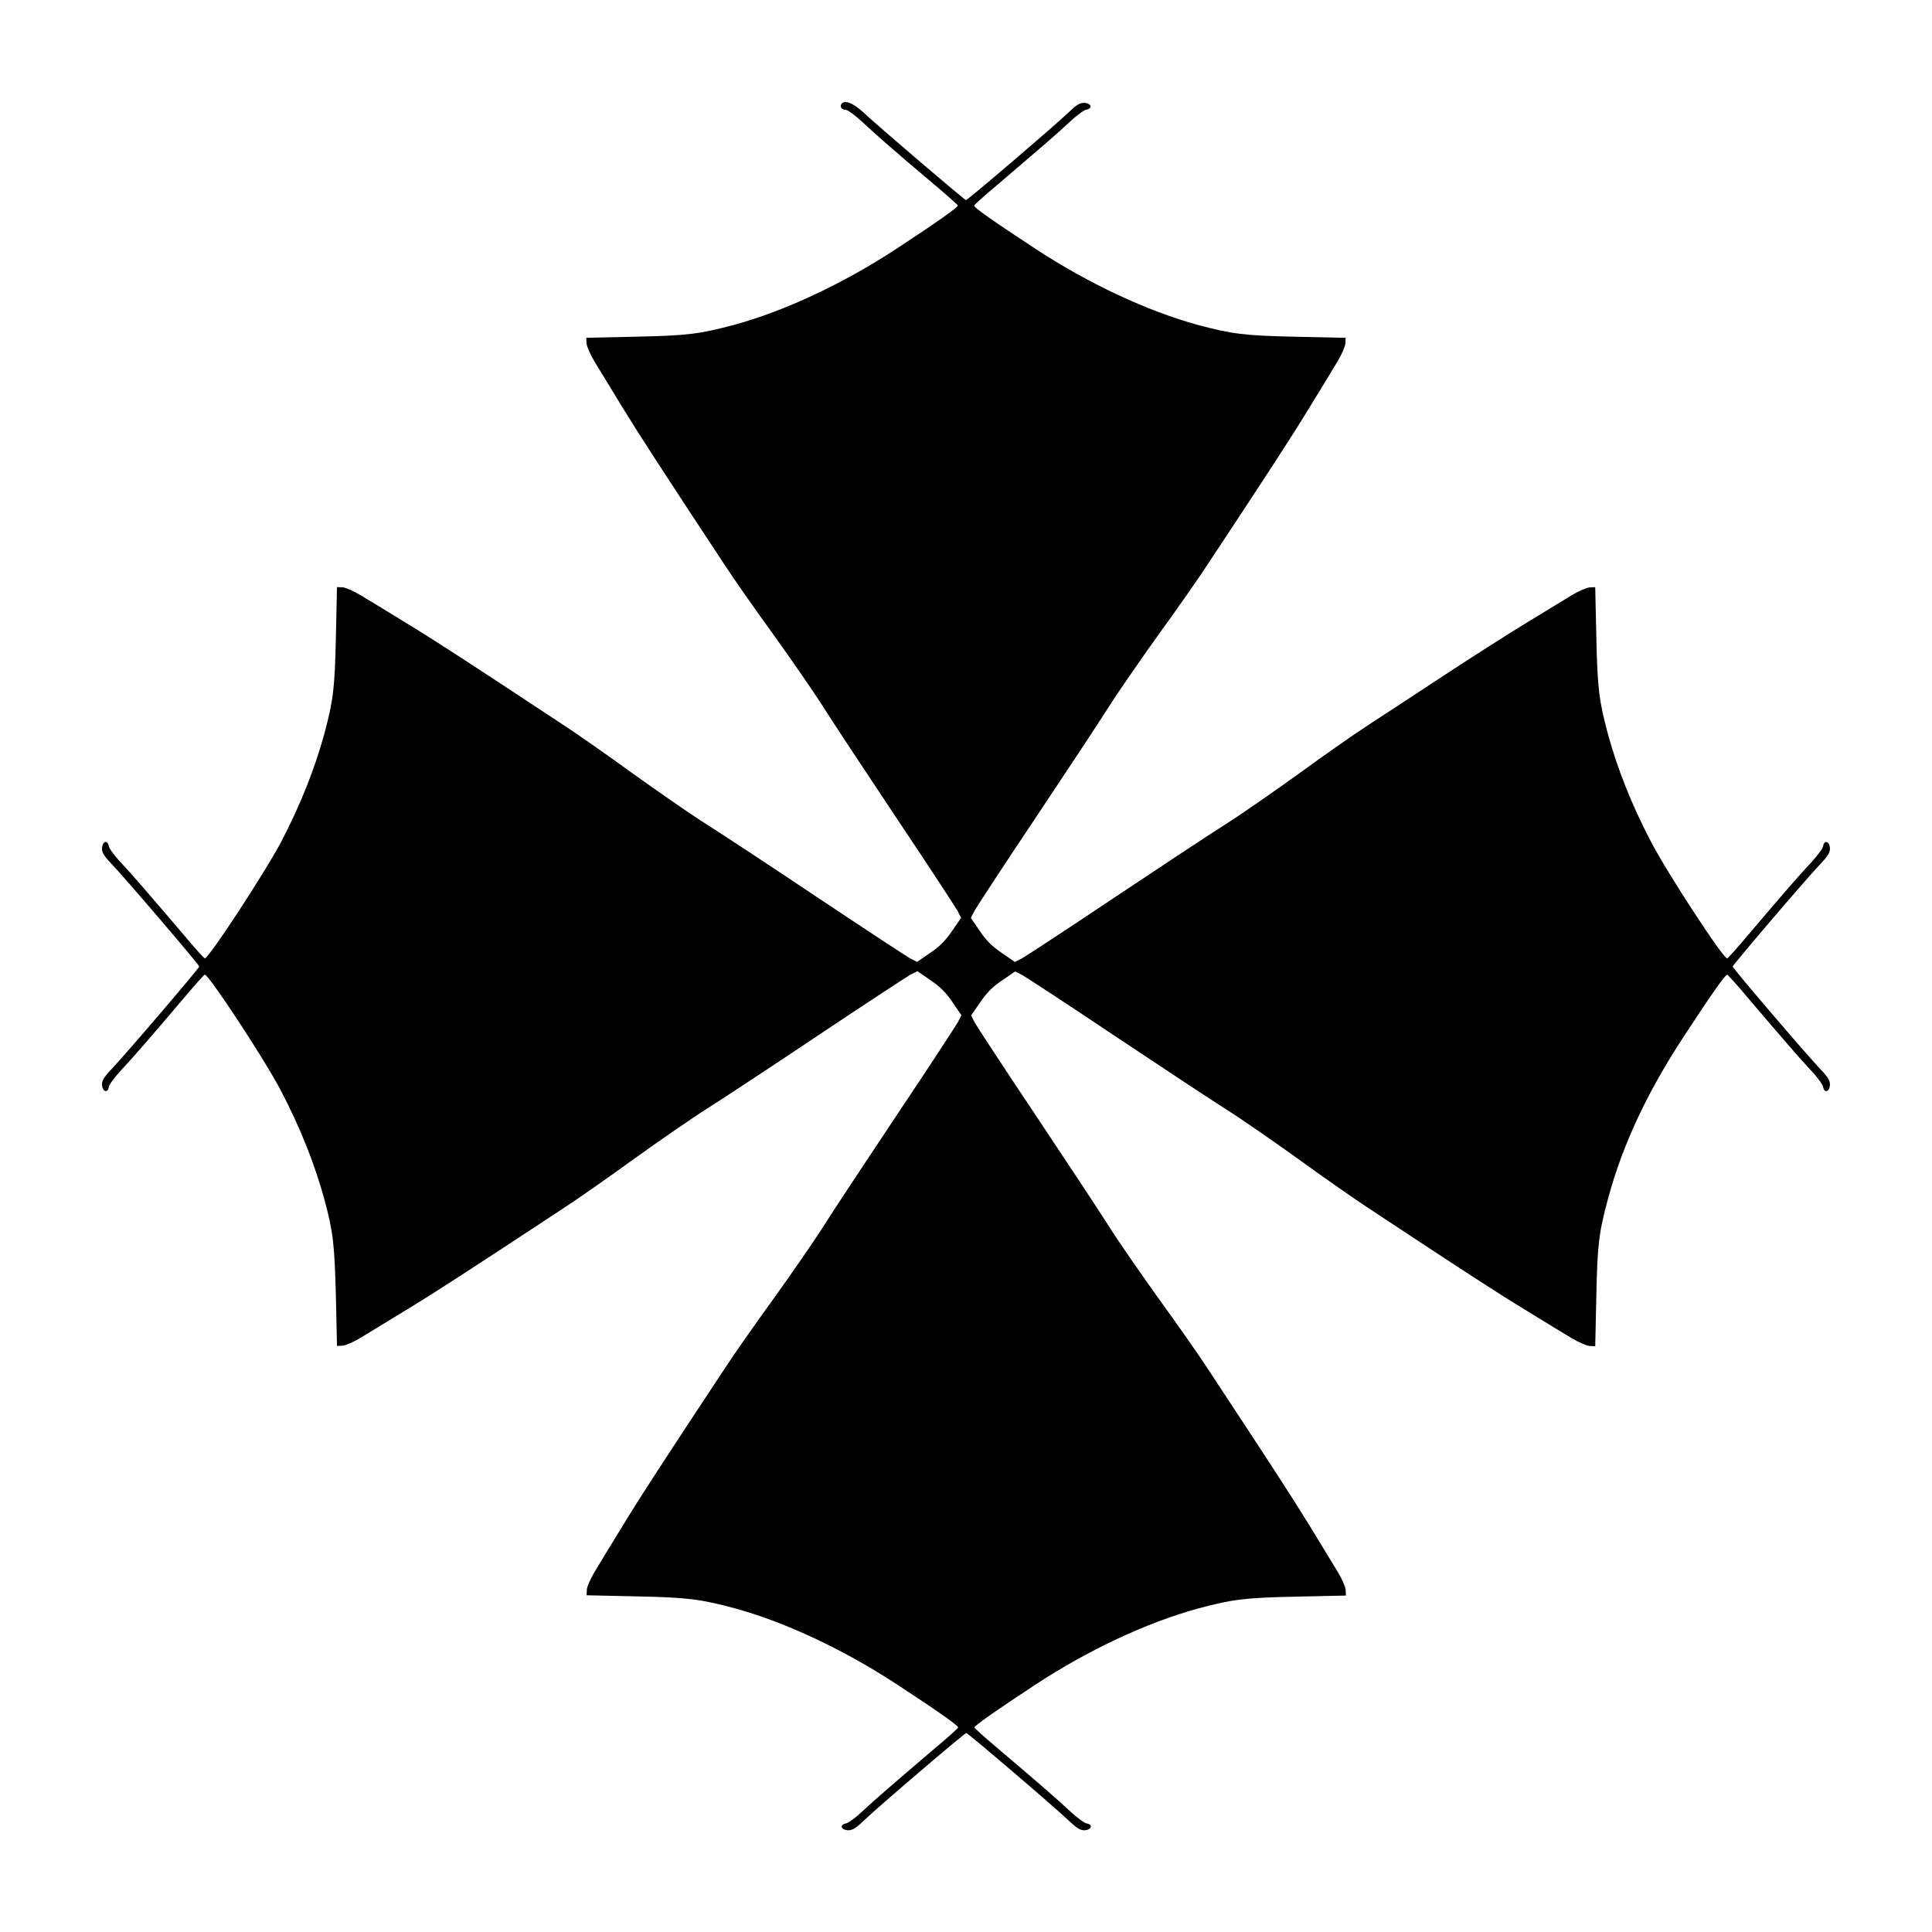
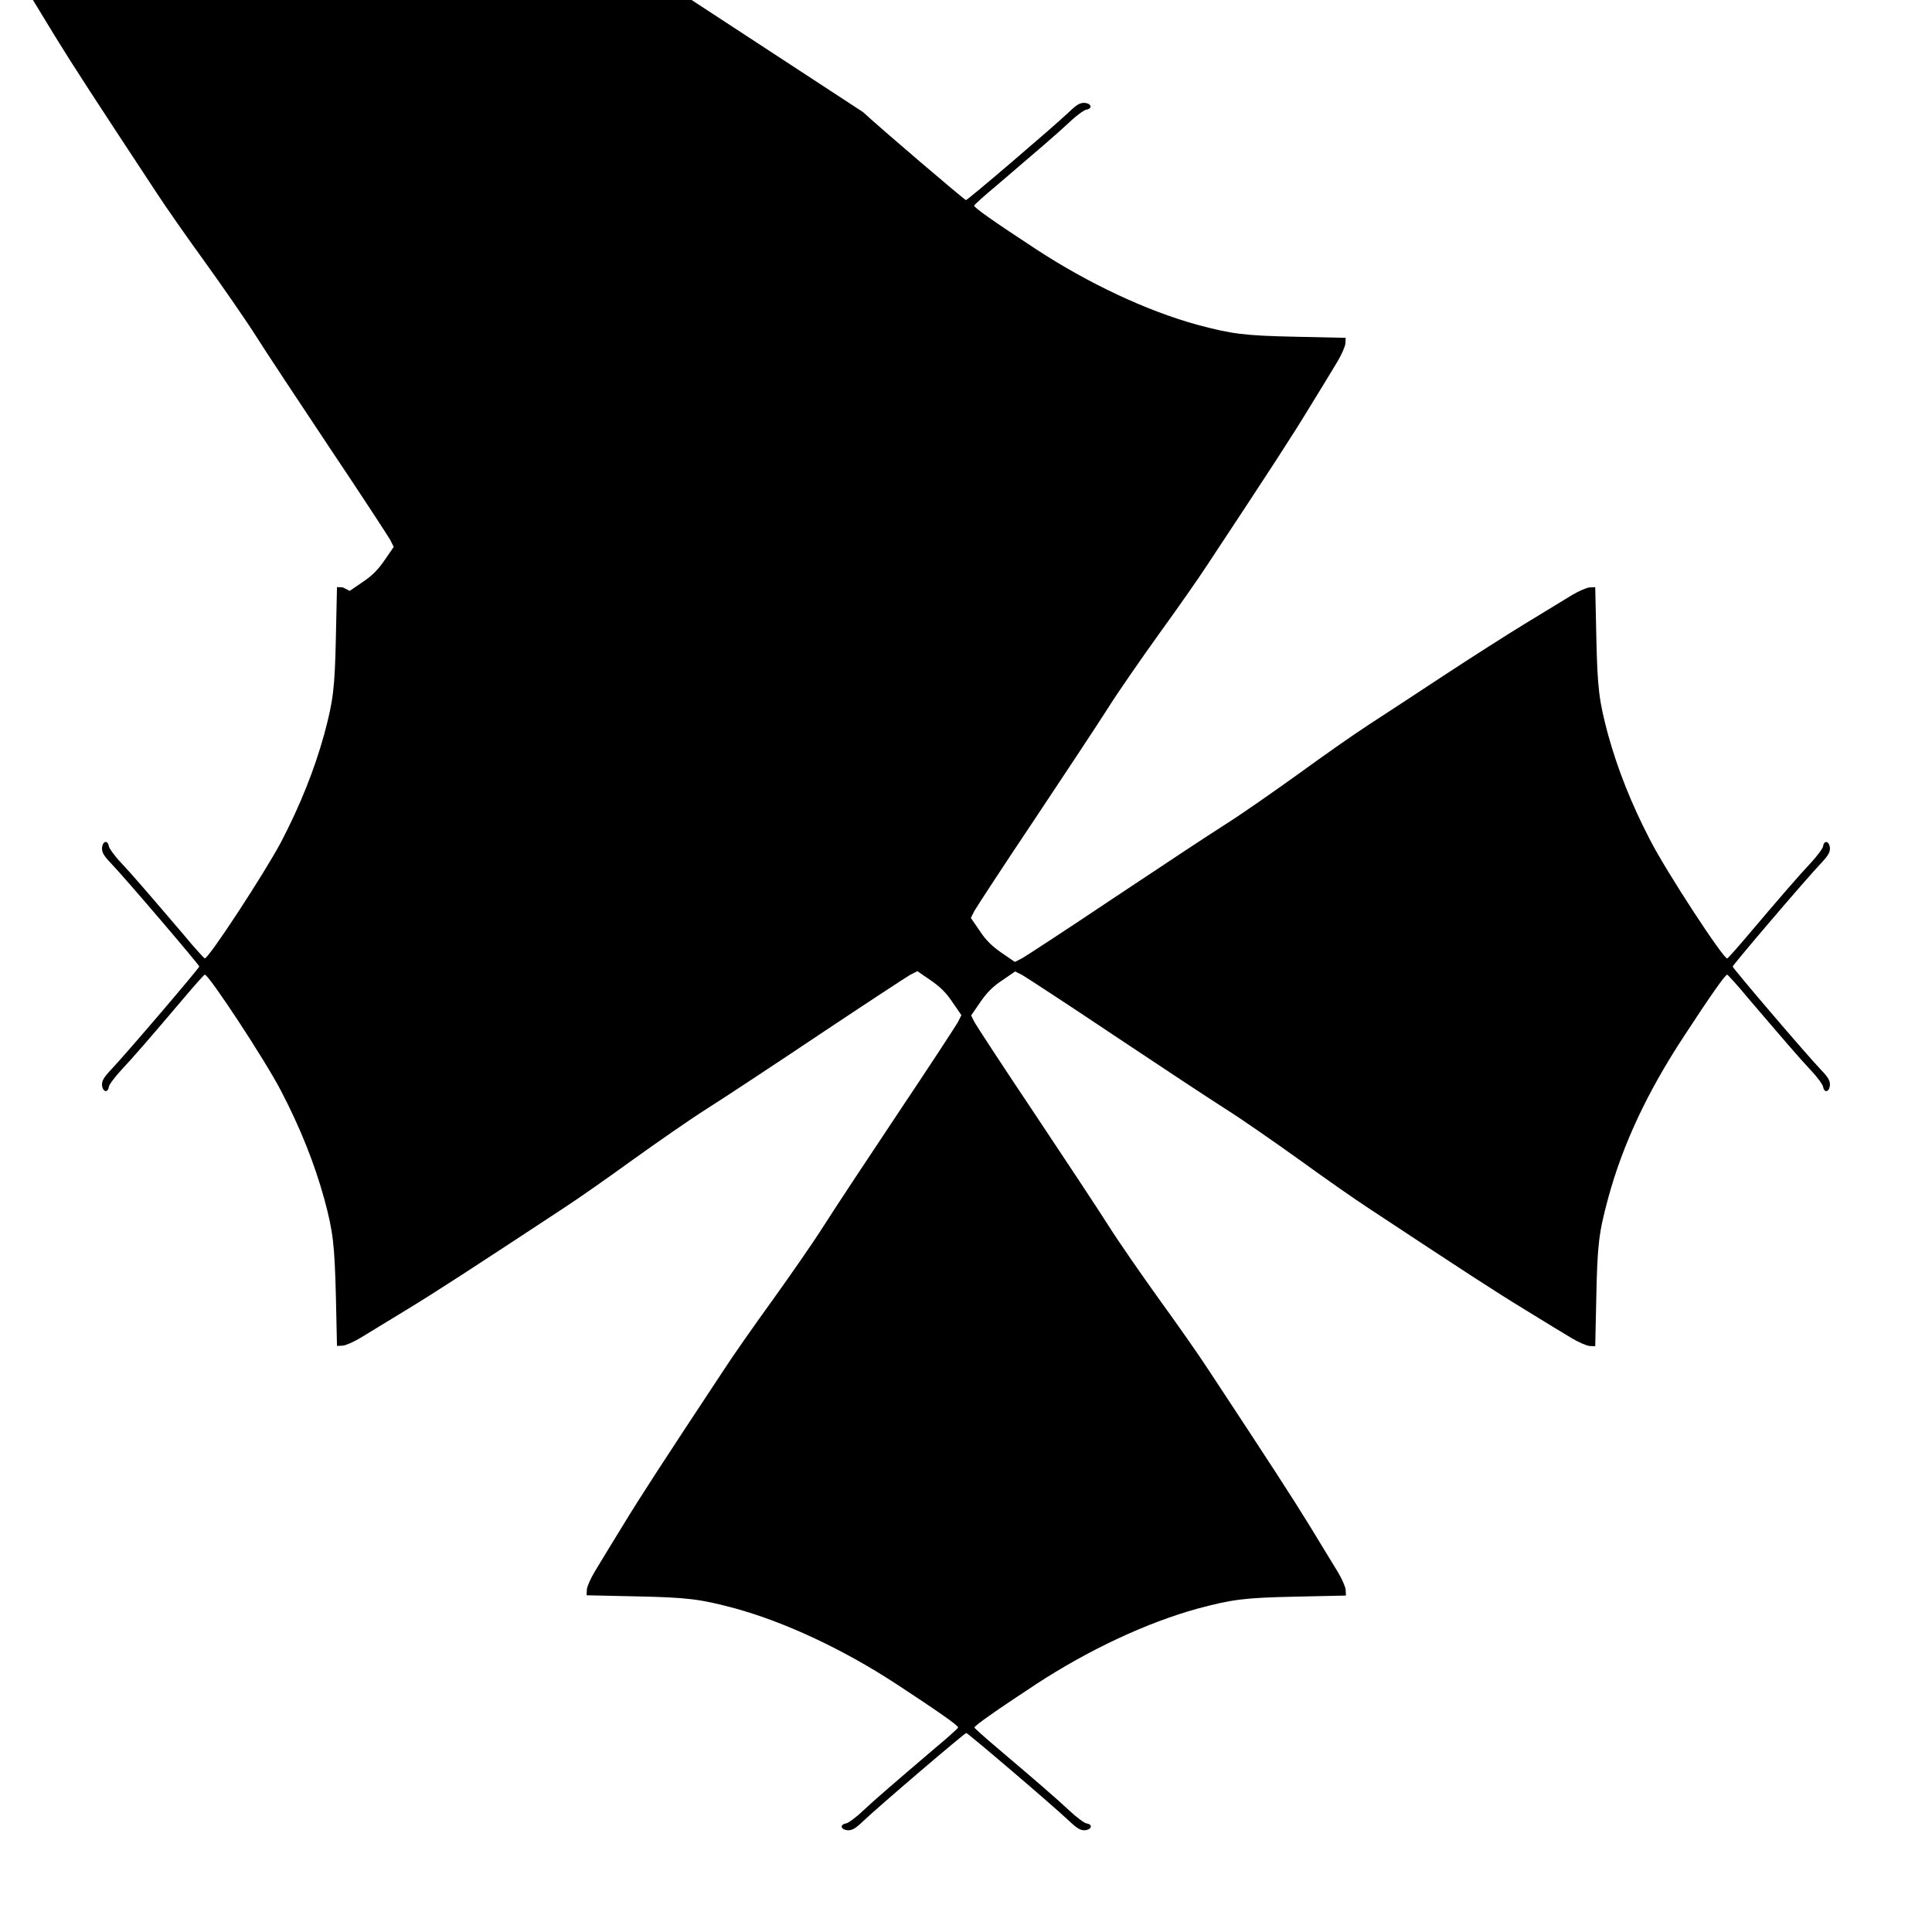
<svg xmlns="http://www.w3.org/2000/svg" fill="#000000" width="800px" height="800px" version="1.1" viewBox="144 144 512 512">
-   <path d="m372.72 173.71c4.391 4.102 26.918 23.32 27.277 23.32 0.434 0 23.031-19.289 27.277-23.32 2.16-2.086 3.023-2.519 4.246-2.445 1.801 0.215 2.016 1.512 0.359 1.801-0.574 0.07-2.664 1.582-4.461 3.312-3.383 3.168-8.348 7.414-19.215 16.699-3.312 2.734-5.973 5.184-6.047 5.398-0.215 0.434 5.469 4.391 16.336 11.516 13.961 9.141 29.438 16.41 42.824 20.082 9.211 2.445 12.309 2.879 26.125 3.168l13.172 0.289-0.07 1.512c-0.07 0.793-1.008 2.949-2.086 4.75-1.078 1.801-4.391 7.269-7.414 12.164-4.82 7.918-10.438 16.555-26.848 41.383-2.375 3.672-8.277 12.09-13.027 18.641-4.75 6.621-10.797 15.332-13.387 19.434-2.59 4.102-11.445 17.488-19.648 29.797-8.203 12.234-15.332 23.176-15.906 24.184l-0.938 1.871 2.375 3.453c1.656 2.519 3.312 4.102 5.828 5.828l3.453 2.375 1.871-0.938c1.008-0.574 11.949-7.699 24.184-15.906 12.309-8.203 25.695-17.059 29.797-19.648 4.102-2.59 12.883-8.707 19.578-13.531 6.621-4.82 15.043-10.723 18.641-13.027 3.598-2.305 12.309-8.062 19.434-12.738 7.125-4.68 16.914-10.941 21.879-13.961 4.894-2.949 10.363-6.332 12.164-7.414 1.801-1.078 3.957-2.016 4.75-2.086l1.512-0.07 0.289 13.172c0.289 13.746 0.719 16.914 3.094 25.84 2.59 9.355 6.191 18.426 11.156 27.996 4.391 8.566 19.578 31.738 20.441 31.379 0.215-0.07 2.664-2.809 5.398-6.047 9.211-10.867 13.531-15.836 16.699-19.215 1.727-1.871 3.238-3.887 3.312-4.461 0.215-1.656 1.582-1.441 1.801 0.359 0.07 1.223-0.359 2.016-2.445 4.246-4.031 4.246-23.32 26.848-23.32 27.277 0 0.434 19.289 23.031 23.32 27.277 2.086 2.16 2.519 3.023 2.445 4.246-0.215 1.801-1.512 2.016-1.801 0.359-0.07-0.574-1.582-2.664-3.312-4.461-3.168-3.383-7.414-8.348-16.699-19.215-2.734-3.312-5.184-5.973-5.398-6.047-0.434-0.145-4.246 5.254-11.301 16.051-9.859 14.969-16.41 28.934-20.297 43.328-2.445 9.07-2.809 12.164-3.094 25.91l-0.289 13.172-1.512-0.07c-0.793-0.07-2.949-1.008-4.75-2.086-1.801-1.078-7.269-4.391-12.164-7.414-7.918-4.82-16.555-10.438-41.383-26.848-3.672-2.375-12.09-8.277-18.641-13.027-6.621-4.75-15.332-10.797-19.434-13.387s-17.488-11.445-29.797-19.648c-12.234-8.203-23.176-15.332-24.184-15.906l-1.871-0.938-3.453 2.375c-2.519 1.656-4.102 3.312-5.828 5.828l-2.375 3.453 0.938 1.871c0.574 1.008 7.699 11.949 15.906 24.184 8.203 12.309 17.059 25.695 19.648 29.797 2.59 4.102 8.637 12.812 13.387 19.434 4.75 6.551 10.652 14.969 13.027 18.641 16.41 24.902 22.023 33.539 26.848 41.383 2.949 4.894 6.332 10.363 7.414 12.164 1.078 1.801 2.016 3.887 2.086 4.75l0.07 1.512-13.172 0.289c-13.82 0.289-16.914 0.719-26.125 3.168-13.531 3.742-28.789 10.867-42.895 20.082-10.941 7.199-16.41 11.082-16.266 11.445 0.07 0.215 2.809 2.664 6.047 5.398 10.867 9.211 15.836 13.531 19.215 16.699 1.871 1.727 3.887 3.238 4.461 3.312 1.656 0.215 1.441 1.582-0.359 1.801-1.223 0.07-2.016-0.359-4.246-2.445-4.246-4.031-26.848-23.32-27.277-23.32-0.434 0-23.031 19.289-27.277 23.32-2.16 2.086-3.023 2.519-4.246 2.445-1.801-0.215-2.016-1.512-0.359-1.801 0.574-0.07 2.664-1.582 4.461-3.312 3.383-3.168 8.348-7.414 19.215-16.699 3.312-2.734 5.973-5.184 6.047-5.398 0.215-0.434-5.469-4.391-16.336-11.516-13.961-9.141-29.438-16.41-42.824-20.082-9.211-2.445-12.309-2.879-26.125-3.168l-13.172-0.289 0.07-1.512c0.07-0.863 1.008-2.949 2.086-4.75 1.078-1.801 4.391-7.269 7.414-12.164 4.82-7.918 10.438-16.555 26.848-41.383 2.375-3.672 8.277-12.09 13.027-18.641 4.75-6.621 10.797-15.332 13.387-19.434 2.59-4.102 11.445-17.488 19.648-29.797 8.203-12.234 15.332-23.176 15.906-24.184l0.938-1.871-2.375-3.453c-1.656-2.519-3.312-4.102-5.828-5.828l-3.453-2.375-1.871 0.938c-1.008 0.574-11.875 7.699-24.184 15.906-12.234 8.203-25.695 17.059-29.797 19.648-4.102 2.59-12.812 8.637-19.434 13.387-6.551 4.75-14.969 10.652-18.641 13.027-24.91 16.395-33.547 22.008-41.465 26.832-4.894 2.949-10.363 6.332-12.164 7.414-1.801 1.078-3.887 2.016-4.75 2.086l-1.512 0.07-0.289-13.172c-0.359-13.746-0.719-17.059-3.094-25.84-2.59-9.355-6.332-18.785-11.445-28.574-4.246-8.203-19.359-31.164-20.223-30.805-0.215 0.07-2.664 2.809-5.398 6.047-9.211 10.867-13.531 15.836-16.699 19.215-1.727 1.871-3.238 3.887-3.312 4.461-0.215 1.656-1.582 1.441-1.801-0.359-0.07-1.223 0.359-2.016 2.445-4.246 4.031-4.246 23.32-26.848 23.32-27.277 0-0.434-19.289-23.031-23.32-27.277-2.086-2.16-2.519-3.023-2.445-4.246 0.215-1.801 1.512-2.016 1.801-0.359 0.07 0.574 1.582 2.664 3.312 4.461 3.168 3.383 7.414 8.348 16.699 19.215 2.734 3.312 5.184 5.973 5.398 6.047 0.863 0.359 15.906-22.672 20.223-30.805 5.109-9.789 8.852-19.215 11.445-28.574 2.375-8.852 2.809-12.09 3.094-25.84l0.289-13.172 1.512 0.07c0.863 0.07 2.949 1.008 4.75 2.086 1.801 1.078 7.269 4.391 12.164 7.414 7.918 4.82 16.555 10.438 41.383 26.848 3.672 2.375 12.09 8.277 18.641 13.027 6.621 4.75 15.332 10.797 19.434 13.387 4.102 2.59 17.562 11.445 29.797 19.648 12.309 8.203 23.176 15.332 24.184 15.906l1.871 0.938 3.453-2.375c2.519-1.656 4.102-3.312 5.828-5.828l2.375-3.453-0.938-1.871c-0.574-1.008-7.699-11.949-15.906-24.184-8.203-12.309-17.059-25.695-19.648-29.797-2.59-4.102-8.637-12.812-13.387-19.434-4.75-6.551-10.652-14.969-13.027-18.641-16.41-24.902-22.023-33.539-26.848-41.383-2.949-4.894-6.332-10.363-7.414-12.164-1.078-1.801-2.016-3.957-2.086-4.75l-0.07-1.512 13.172-0.289c13.82-0.289 16.914-0.719 26.125-3.168 13.387-3.672 28.859-10.941 42.824-20.082 10.867-7.125 16.555-11.156 16.336-11.516-0.07-0.215-2.809-2.664-6.047-5.398-10.941-9.211-15.836-13.531-19.289-16.77-1.871-1.727-3.816-3.168-4.32-3.168-1.008 0-1.656-0.719-1.223-1.512 0.801-1.211 3.031-0.422 5.769 2.098z" />
+   <path d="m372.72 173.71c4.391 4.102 26.918 23.32 27.277 23.32 0.434 0 23.031-19.289 27.277-23.32 2.16-2.086 3.023-2.519 4.246-2.445 1.801 0.215 2.016 1.512 0.359 1.801-0.574 0.07-2.664 1.582-4.461 3.312-3.383 3.168-8.348 7.414-19.215 16.699-3.312 2.734-5.973 5.184-6.047 5.398-0.215 0.434 5.469 4.391 16.336 11.516 13.961 9.141 29.438 16.41 42.824 20.082 9.211 2.445 12.309 2.879 26.125 3.168l13.172 0.289-0.07 1.512c-0.07 0.793-1.008 2.949-2.086 4.75-1.078 1.801-4.391 7.269-7.414 12.164-4.82 7.918-10.438 16.555-26.848 41.383-2.375 3.672-8.277 12.09-13.027 18.641-4.75 6.621-10.797 15.332-13.387 19.434-2.59 4.102-11.445 17.488-19.648 29.797-8.203 12.234-15.332 23.176-15.906 24.184l-0.938 1.871 2.375 3.453c1.656 2.519 3.312 4.102 5.828 5.828l3.453 2.375 1.871-0.938c1.008-0.574 11.949-7.699 24.184-15.906 12.309-8.203 25.695-17.059 29.797-19.648 4.102-2.59 12.883-8.707 19.578-13.531 6.621-4.82 15.043-10.723 18.641-13.027 3.598-2.305 12.309-8.062 19.434-12.738 7.125-4.68 16.914-10.941 21.879-13.961 4.894-2.949 10.363-6.332 12.164-7.414 1.801-1.078 3.957-2.016 4.75-2.086l1.512-0.07 0.289 13.172c0.289 13.746 0.719 16.914 3.094 25.84 2.59 9.355 6.191 18.426 11.156 27.996 4.391 8.566 19.578 31.738 20.441 31.379 0.215-0.07 2.664-2.809 5.398-6.047 9.211-10.867 13.531-15.836 16.699-19.215 1.727-1.871 3.238-3.887 3.312-4.461 0.215-1.656 1.582-1.441 1.801 0.359 0.07 1.223-0.359 2.016-2.445 4.246-4.031 4.246-23.32 26.848-23.32 27.277 0 0.434 19.289 23.031 23.32 27.277 2.086 2.16 2.519 3.023 2.445 4.246-0.215 1.801-1.512 2.016-1.801 0.359-0.07-0.574-1.582-2.664-3.312-4.461-3.168-3.383-7.414-8.348-16.699-19.215-2.734-3.312-5.184-5.973-5.398-6.047-0.434-0.145-4.246 5.254-11.301 16.051-9.859 14.969-16.41 28.934-20.297 43.328-2.445 9.07-2.809 12.164-3.094 25.91l-0.289 13.172-1.512-0.07c-0.793-0.07-2.949-1.008-4.75-2.086-1.801-1.078-7.269-4.391-12.164-7.414-7.918-4.82-16.555-10.438-41.383-26.848-3.672-2.375-12.09-8.277-18.641-13.027-6.621-4.75-15.332-10.797-19.434-13.387s-17.488-11.445-29.797-19.648c-12.234-8.203-23.176-15.332-24.184-15.906l-1.871-0.938-3.453 2.375c-2.519 1.656-4.102 3.312-5.828 5.828l-2.375 3.453 0.938 1.871c0.574 1.008 7.699 11.949 15.906 24.184 8.203 12.309 17.059 25.695 19.648 29.797 2.59 4.102 8.637 12.812 13.387 19.434 4.75 6.551 10.652 14.969 13.027 18.641 16.41 24.902 22.023 33.539 26.848 41.383 2.949 4.894 6.332 10.363 7.414 12.164 1.078 1.801 2.016 3.887 2.086 4.75l0.07 1.512-13.172 0.289c-13.82 0.289-16.914 0.719-26.125 3.168-13.531 3.742-28.789 10.867-42.895 20.082-10.941 7.199-16.41 11.082-16.266 11.445 0.07 0.215 2.809 2.664 6.047 5.398 10.867 9.211 15.836 13.531 19.215 16.699 1.871 1.727 3.887 3.238 4.461 3.312 1.656 0.215 1.441 1.582-0.359 1.801-1.223 0.07-2.016-0.359-4.246-2.445-4.246-4.031-26.848-23.32-27.277-23.32-0.434 0-23.031 19.289-27.277 23.32-2.16 2.086-3.023 2.519-4.246 2.445-1.801-0.215-2.016-1.512-0.359-1.801 0.574-0.07 2.664-1.582 4.461-3.312 3.383-3.168 8.348-7.414 19.215-16.699 3.312-2.734 5.973-5.184 6.047-5.398 0.215-0.434-5.469-4.391-16.336-11.516-13.961-9.141-29.438-16.41-42.824-20.082-9.211-2.445-12.309-2.879-26.125-3.168l-13.172-0.289 0.07-1.512c0.07-0.863 1.008-2.949 2.086-4.75 1.078-1.801 4.391-7.269 7.414-12.164 4.82-7.918 10.438-16.555 26.848-41.383 2.375-3.672 8.277-12.09 13.027-18.641 4.75-6.621 10.797-15.332 13.387-19.434 2.59-4.102 11.445-17.488 19.648-29.797 8.203-12.234 15.332-23.176 15.906-24.184l0.938-1.871-2.375-3.453c-1.656-2.519-3.312-4.102-5.828-5.828l-3.453-2.375-1.871 0.938c-1.008 0.574-11.875 7.699-24.184 15.906-12.234 8.203-25.695 17.059-29.797 19.648-4.102 2.59-12.812 8.637-19.434 13.387-6.551 4.75-14.969 10.652-18.641 13.027-24.91 16.395-33.547 22.008-41.465 26.832-4.894 2.949-10.363 6.332-12.164 7.414-1.801 1.078-3.887 2.016-4.75 2.086l-1.512 0.07-0.289-13.172c-0.359-13.746-0.719-17.059-3.094-25.84-2.59-9.355-6.332-18.785-11.445-28.574-4.246-8.203-19.359-31.164-20.223-30.805-0.215 0.07-2.664 2.809-5.398 6.047-9.211 10.867-13.531 15.836-16.699 19.215-1.727 1.871-3.238 3.887-3.312 4.461-0.215 1.656-1.582 1.441-1.801-0.359-0.07-1.223 0.359-2.016 2.445-4.246 4.031-4.246 23.32-26.848 23.32-27.277 0-0.434-19.289-23.031-23.32-27.277-2.086-2.16-2.519-3.023-2.445-4.246 0.215-1.801 1.512-2.016 1.801-0.359 0.07 0.574 1.582 2.664 3.312 4.461 3.168 3.383 7.414 8.348 16.699 19.215 2.734 3.312 5.184 5.973 5.398 6.047 0.863 0.359 15.906-22.672 20.223-30.805 5.109-9.789 8.852-19.215 11.445-28.574 2.375-8.852 2.809-12.09 3.094-25.84l0.289-13.172 1.512 0.07l1.871 0.938 3.453-2.375c2.519-1.656 4.102-3.312 5.828-5.828l2.375-3.453-0.938-1.871c-0.574-1.008-7.699-11.949-15.906-24.184-8.203-12.309-17.059-25.695-19.648-29.797-2.59-4.102-8.637-12.812-13.387-19.434-4.75-6.551-10.652-14.969-13.027-18.641-16.41-24.902-22.023-33.539-26.848-41.383-2.949-4.894-6.332-10.363-7.414-12.164-1.078-1.801-2.016-3.957-2.086-4.75l-0.07-1.512 13.172-0.289c13.82-0.289 16.914-0.719 26.125-3.168 13.387-3.672 28.859-10.941 42.824-20.082 10.867-7.125 16.555-11.156 16.336-11.516-0.07-0.215-2.809-2.664-6.047-5.398-10.941-9.211-15.836-13.531-19.289-16.77-1.871-1.727-3.816-3.168-4.32-3.168-1.008 0-1.656-0.719-1.223-1.512 0.801-1.211 3.031-0.422 5.769 2.098z" />
</svg>